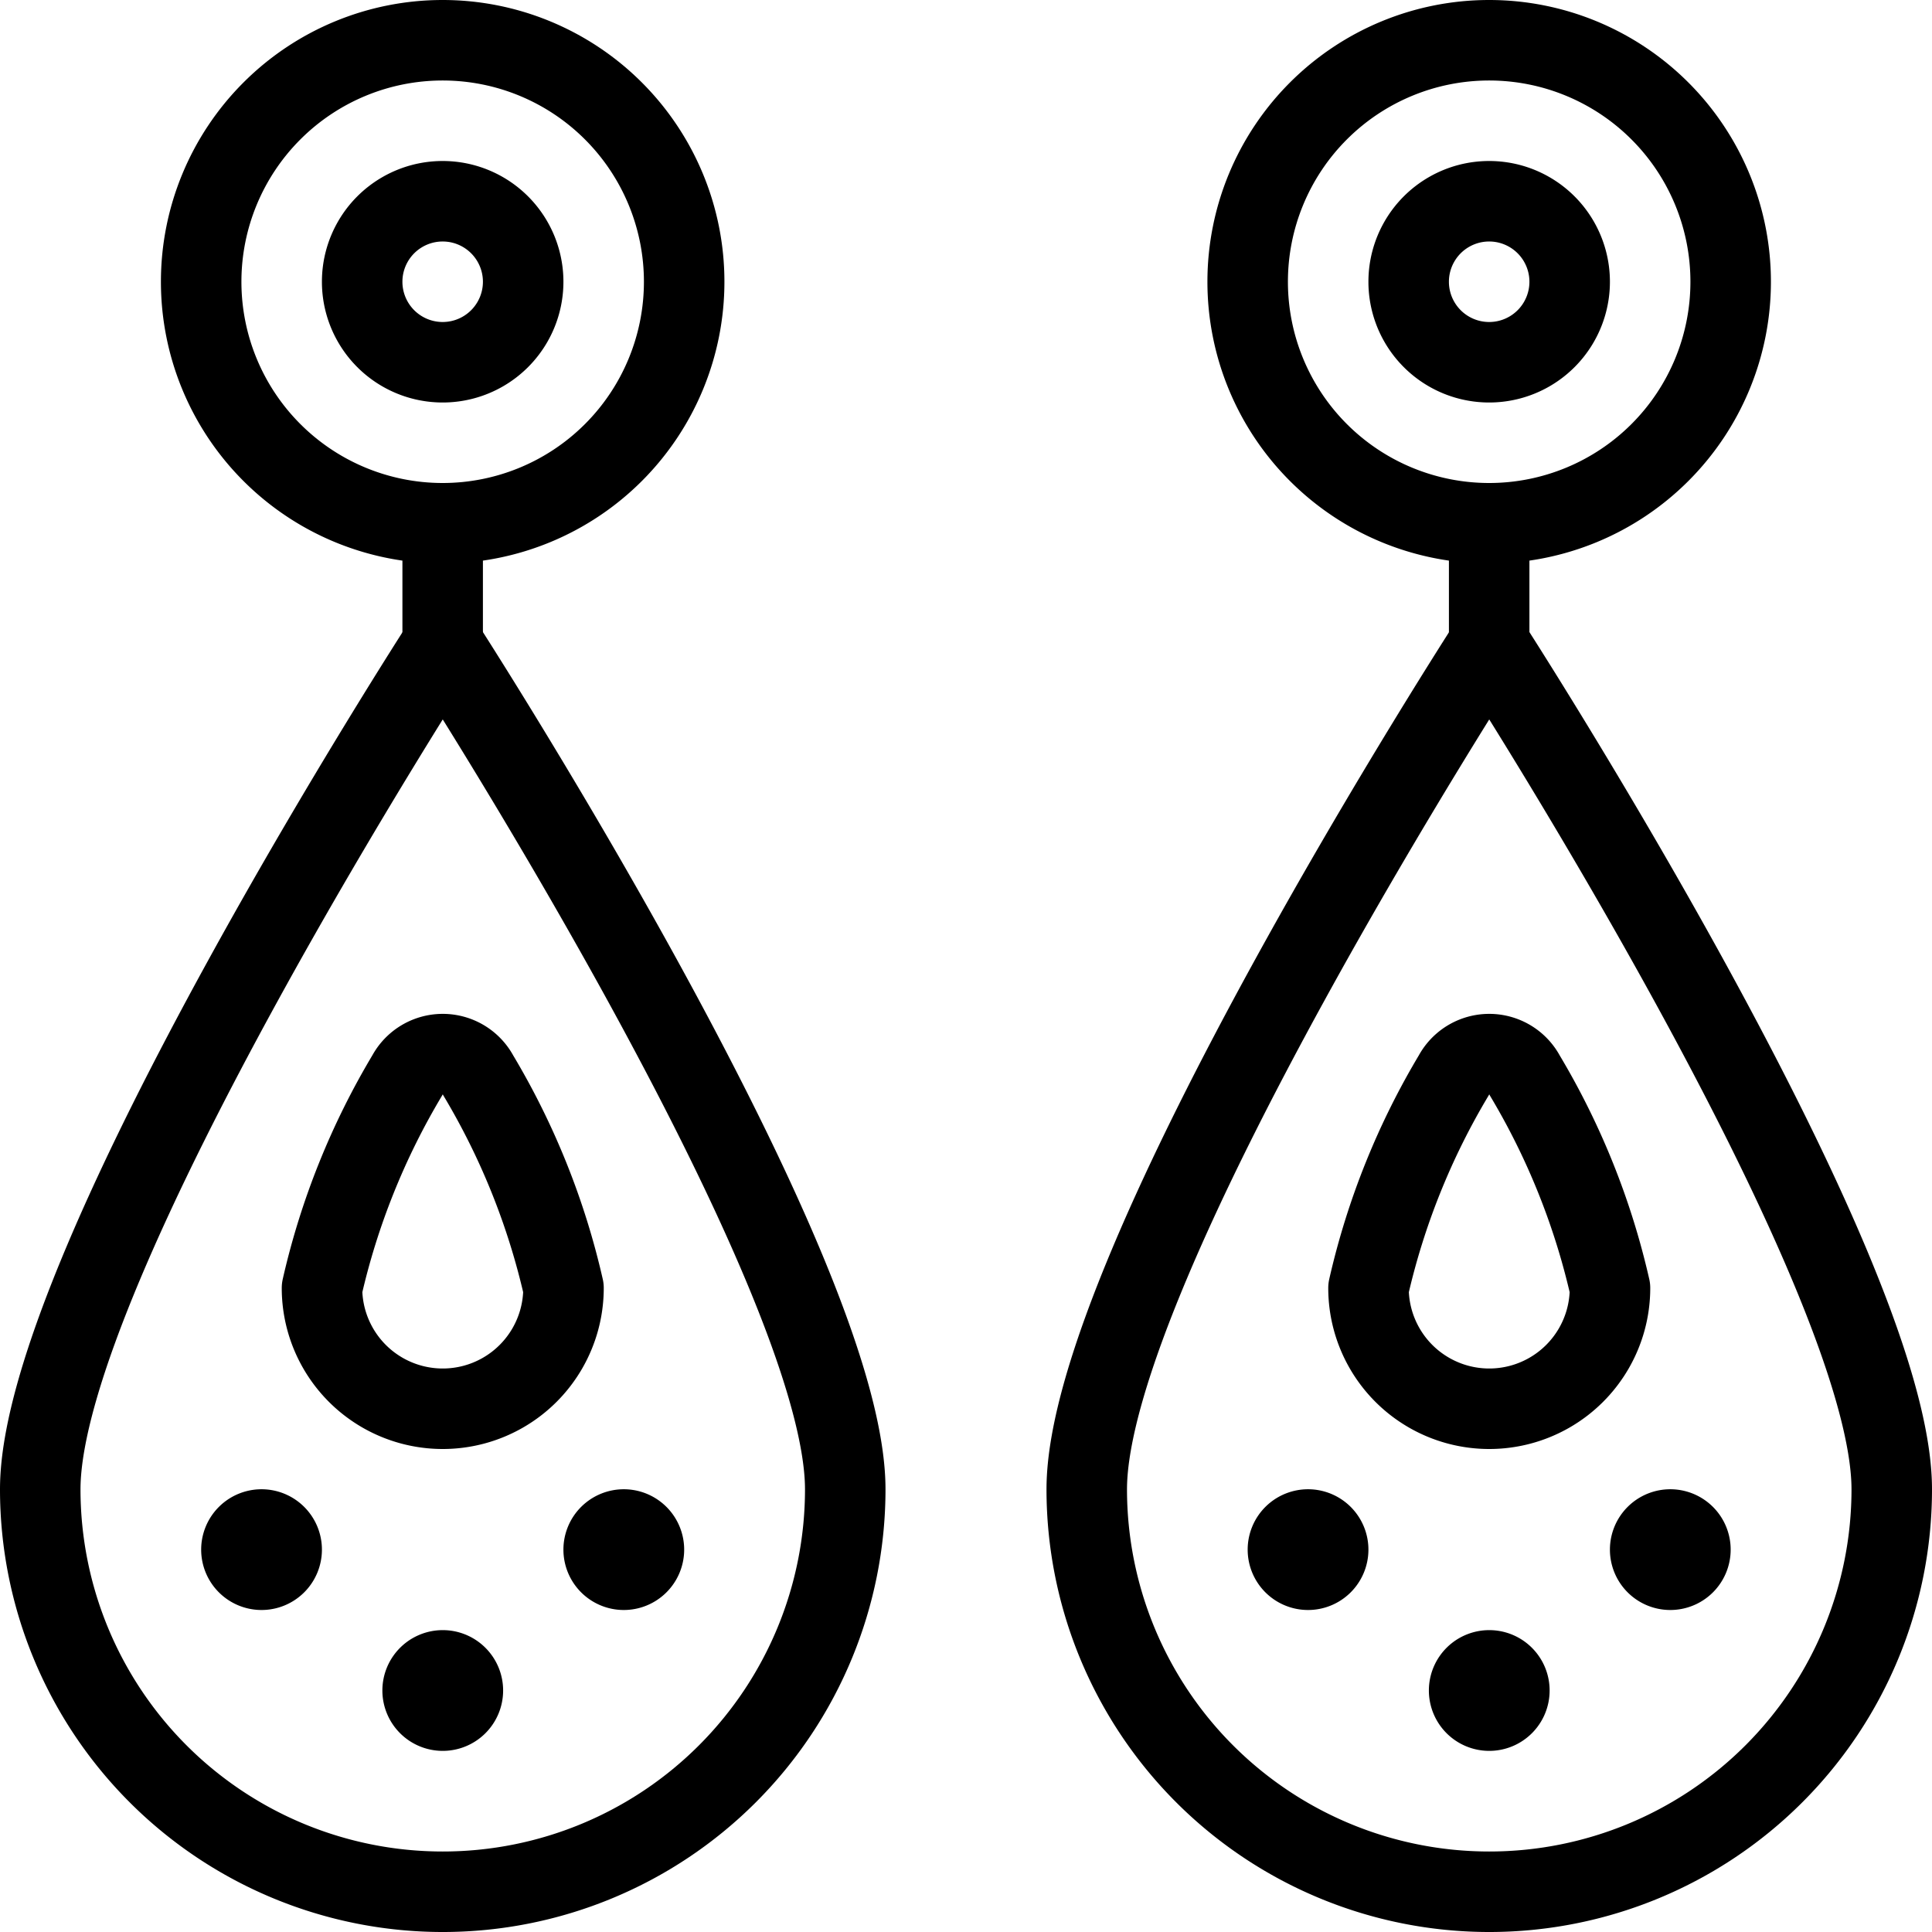
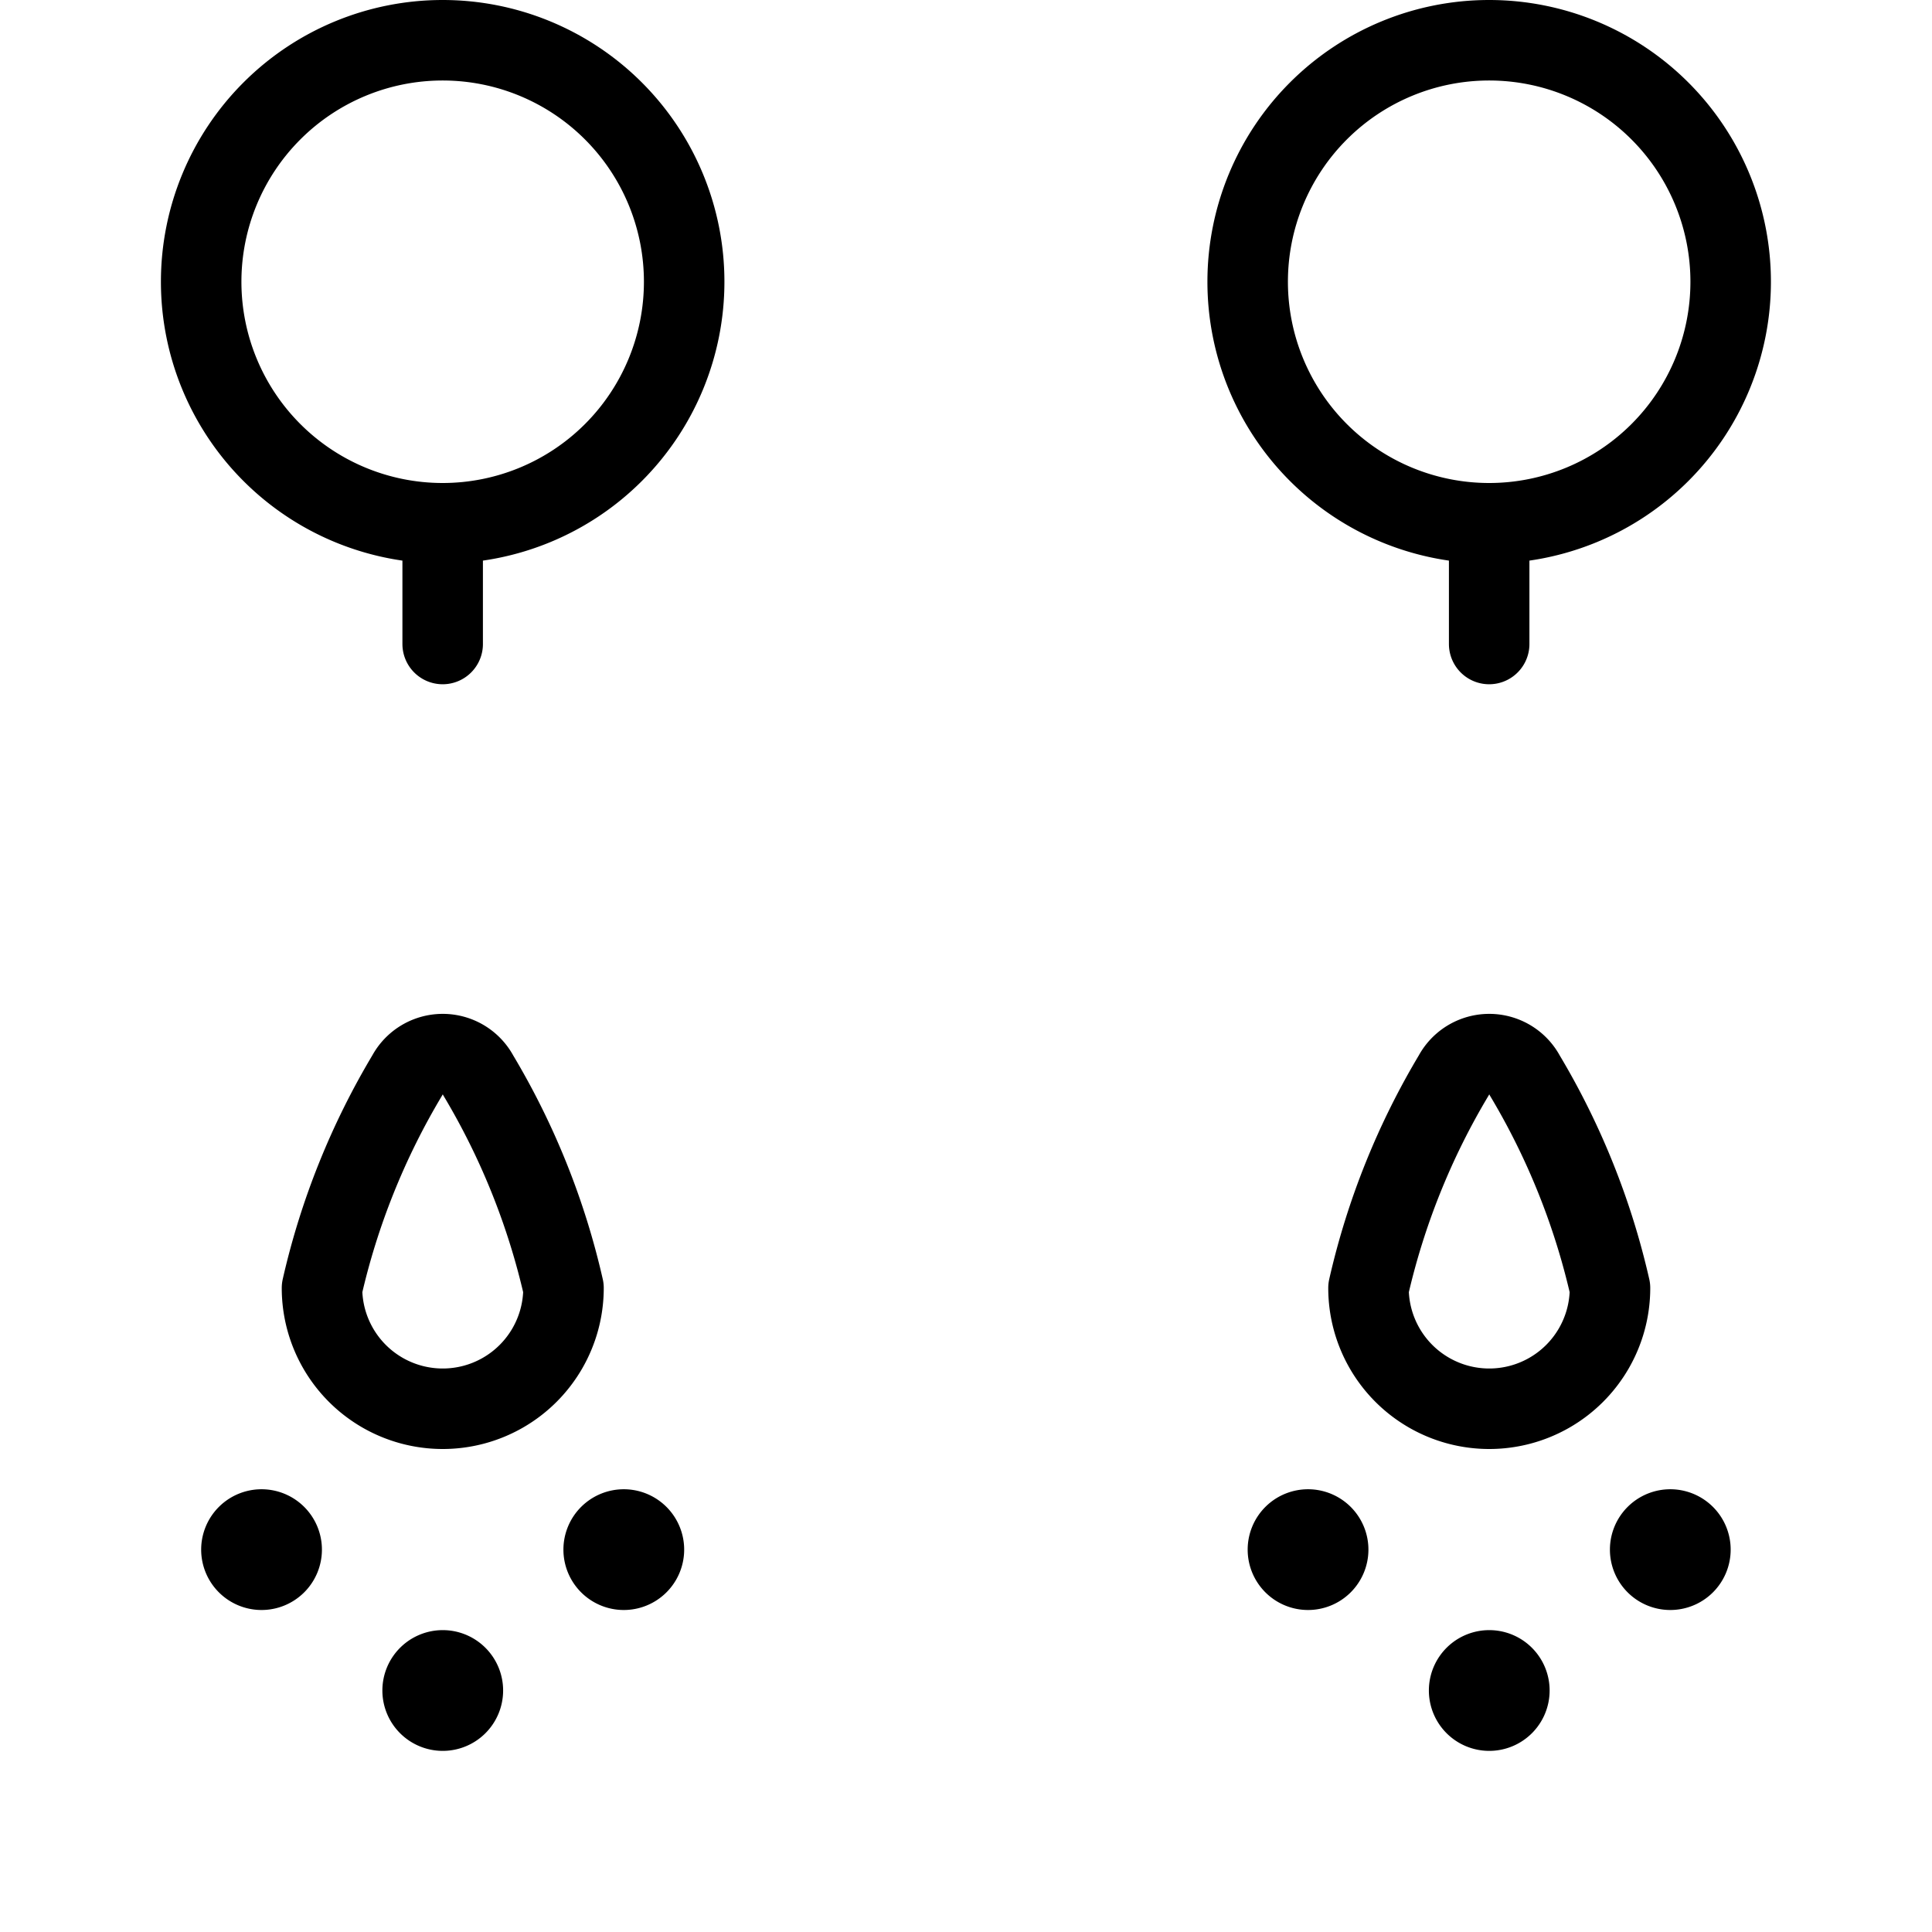
<svg xmlns="http://www.w3.org/2000/svg" viewBox="0 0 24 24" stroke="black">
  <path d="M16.249 19a.25.25 0 1 1-.25.25.25.25 0 0 1 .25-.25m4.5 0a.25.25 0 1 1-.25.25.25.25 0 0 1 .25-.25M18.5 20.75a.25.25 0 1 1-.25.25.25.25 0 0 1 .25-.25M18.499 6.5V8m-3-4.5a3 3 0 1 0 6 0 3 3 0 1 0-6 0Z" fill="none" stroke-linecap="round" stroke-linejoin="round" />
-   <path d="M17.499 3.5a1 1 0 1 0 2 0 1 1 0 1 0-2 0Zm6.001 15a5 5 0 0 1-10 0c0-2.761 5-10.5 5-10.5s5 7.739 5 10.5Z" fill="none" stroke-linecap="round" stroke-linejoin="round" />
  <path d="M20 16a1.5 1.5 0 0 1-3 0 9.062 9.062 0 0 1 1.059-2.641.5.5 0 0 1 .882 0A9.062 9.062 0 0 1 20 16ZM3.249 19a.25.25 0 1 1-.25.25.25.25 0 0 1 .25-.25m4.5 0a.25.25 0 1 1-.25.25.25.25 0 0 1 .25-.25M5.5 20.75a.25.25 0 1 1-.25.25.25.25 0 0 1 .25-.25M5.499 6.5V8m-3-4.5a3 3 0 1 0 6 0 3 3 0 1 0-6 0Z" fill="none" stroke-linecap="round" stroke-linejoin="round" />
-   <path d="M4.499 3.5a1 1 0 1 0 2 0 1 1 0 1 0-2 0Zm6.001 15a5 5 0 0 1-10 0c0-2.761 5-10.5 5-10.5s5 7.739 5 10.5Z" fill="none" stroke-linecap="round" stroke-linejoin="round" />
  <path d="M7 16a1.5 1.5 0 0 1-3 0 9.062 9.062 0 0 1 1.059-2.641.5.5 0 0 1 .882 0A9.062 9.062 0 0 1 7 16Z" fill="none" stroke-linecap="round" stroke-linejoin="round" />
</svg>